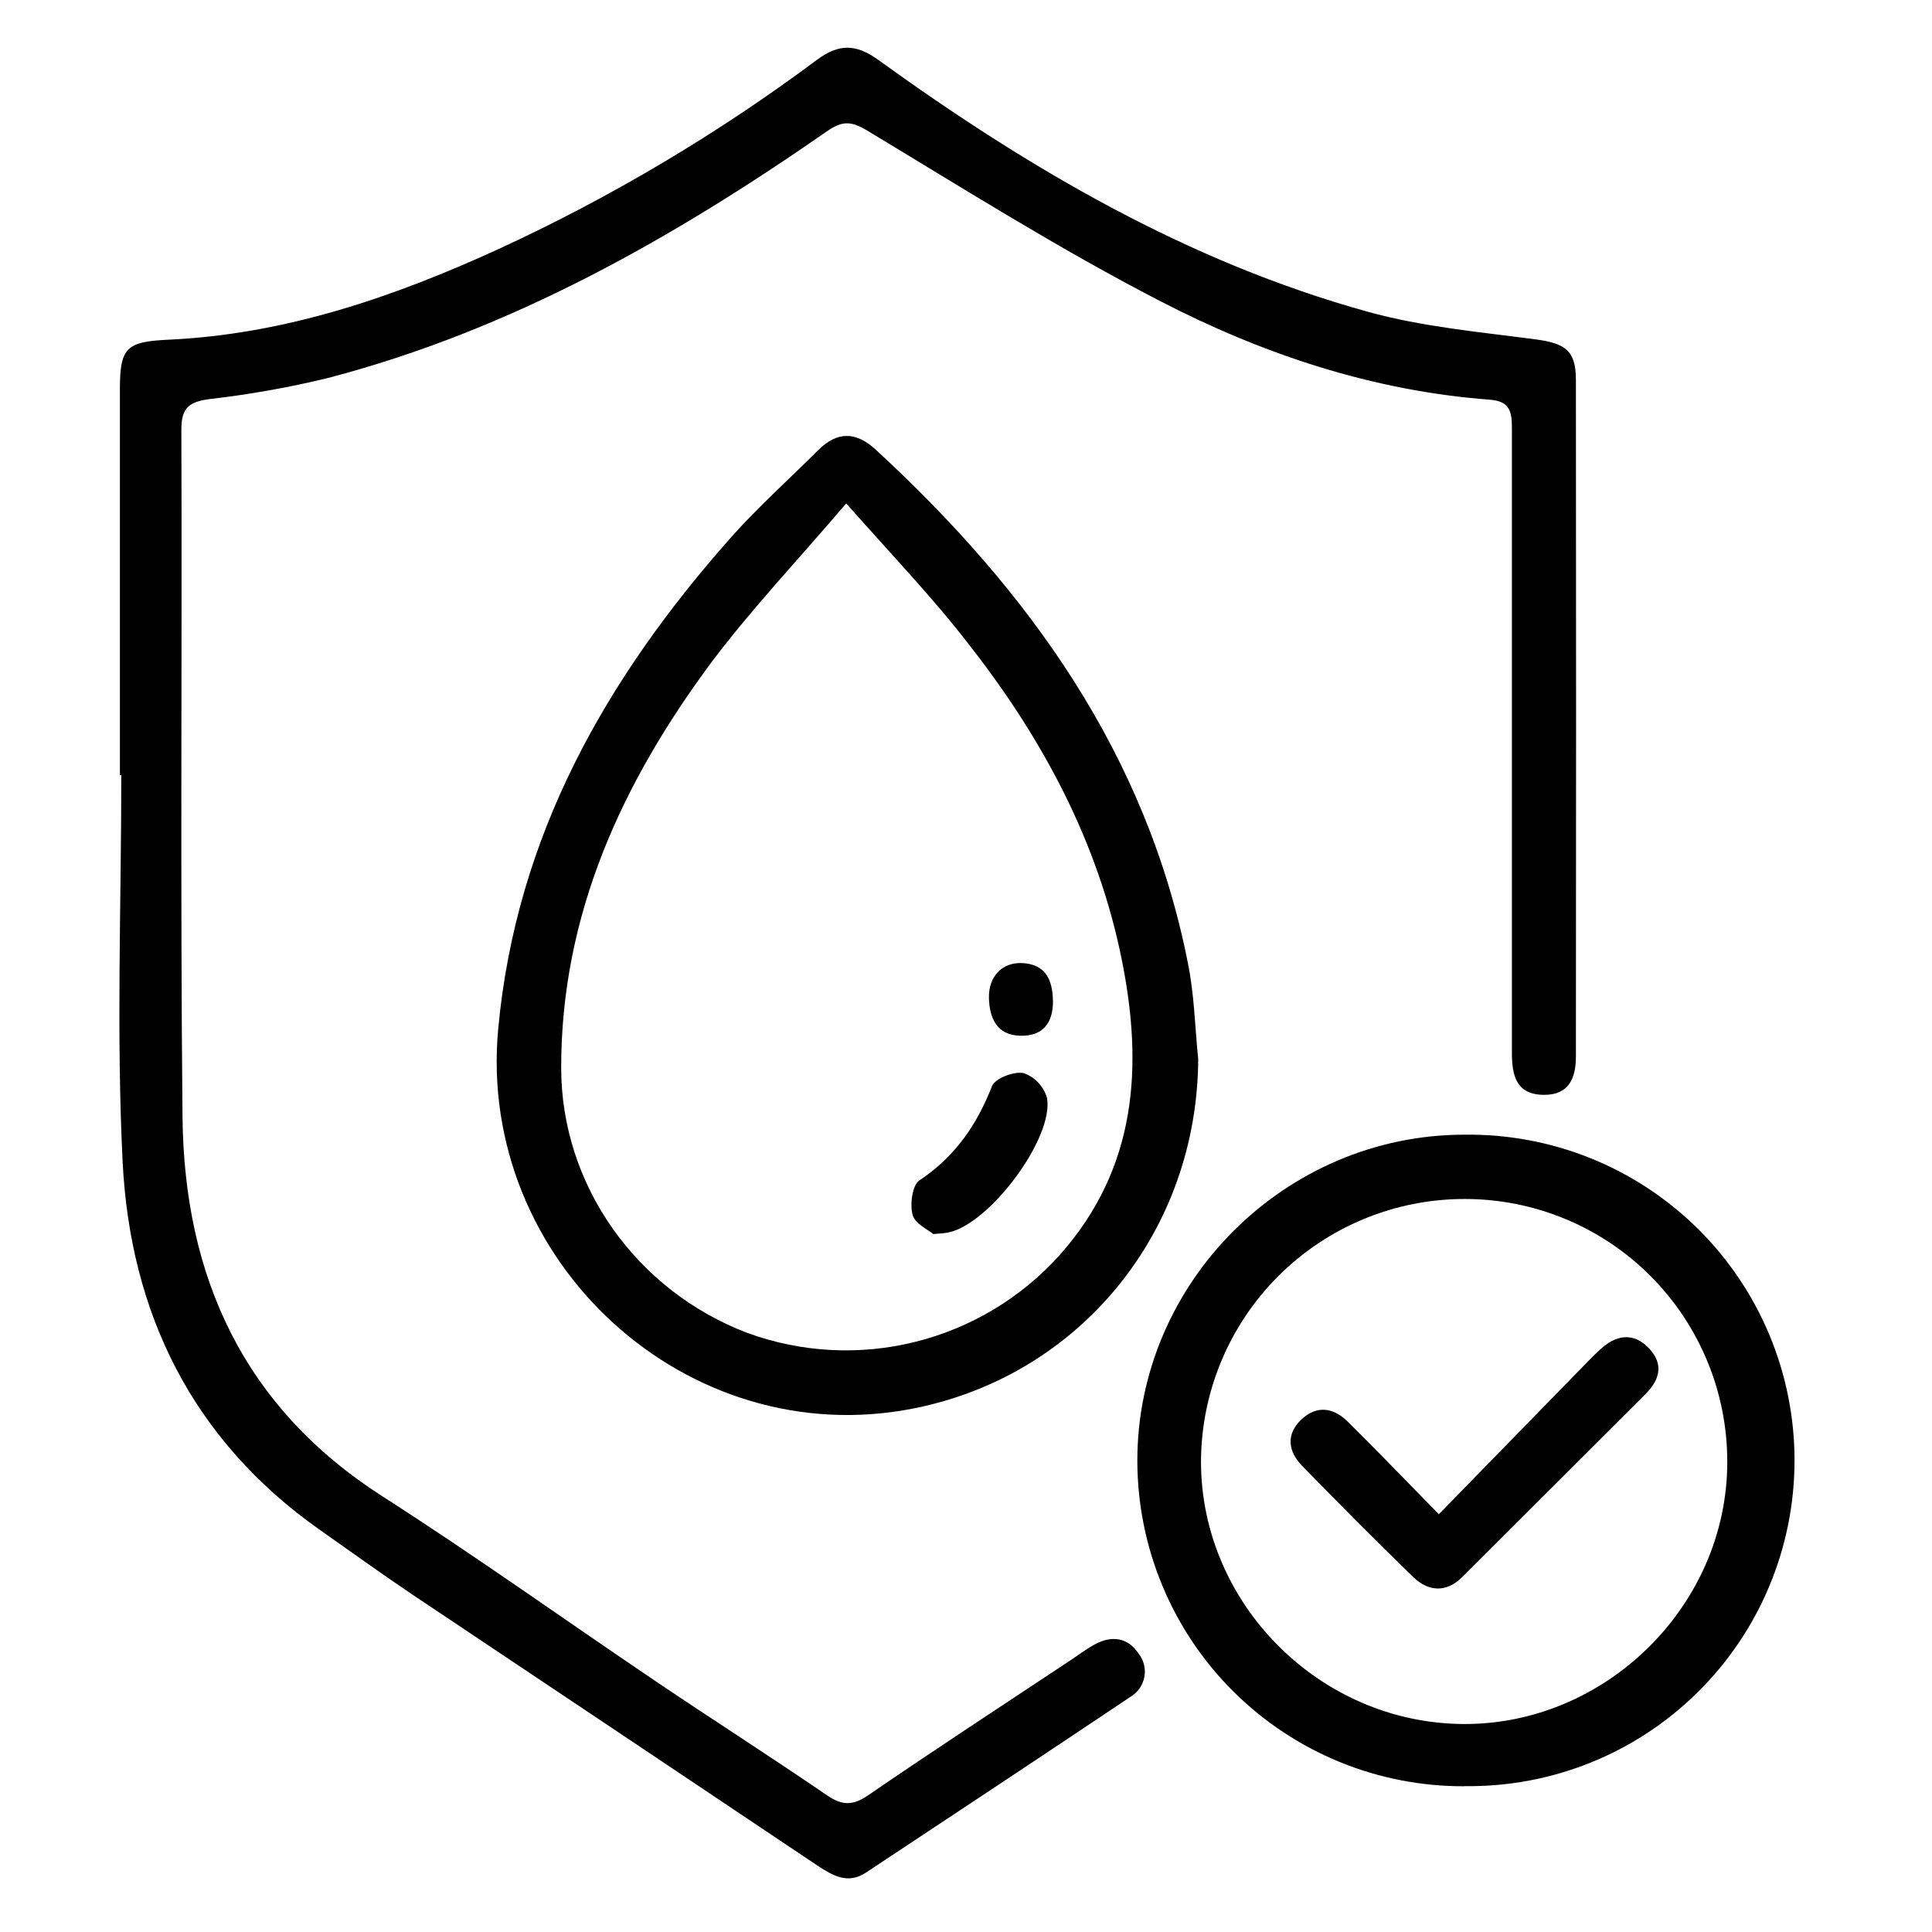
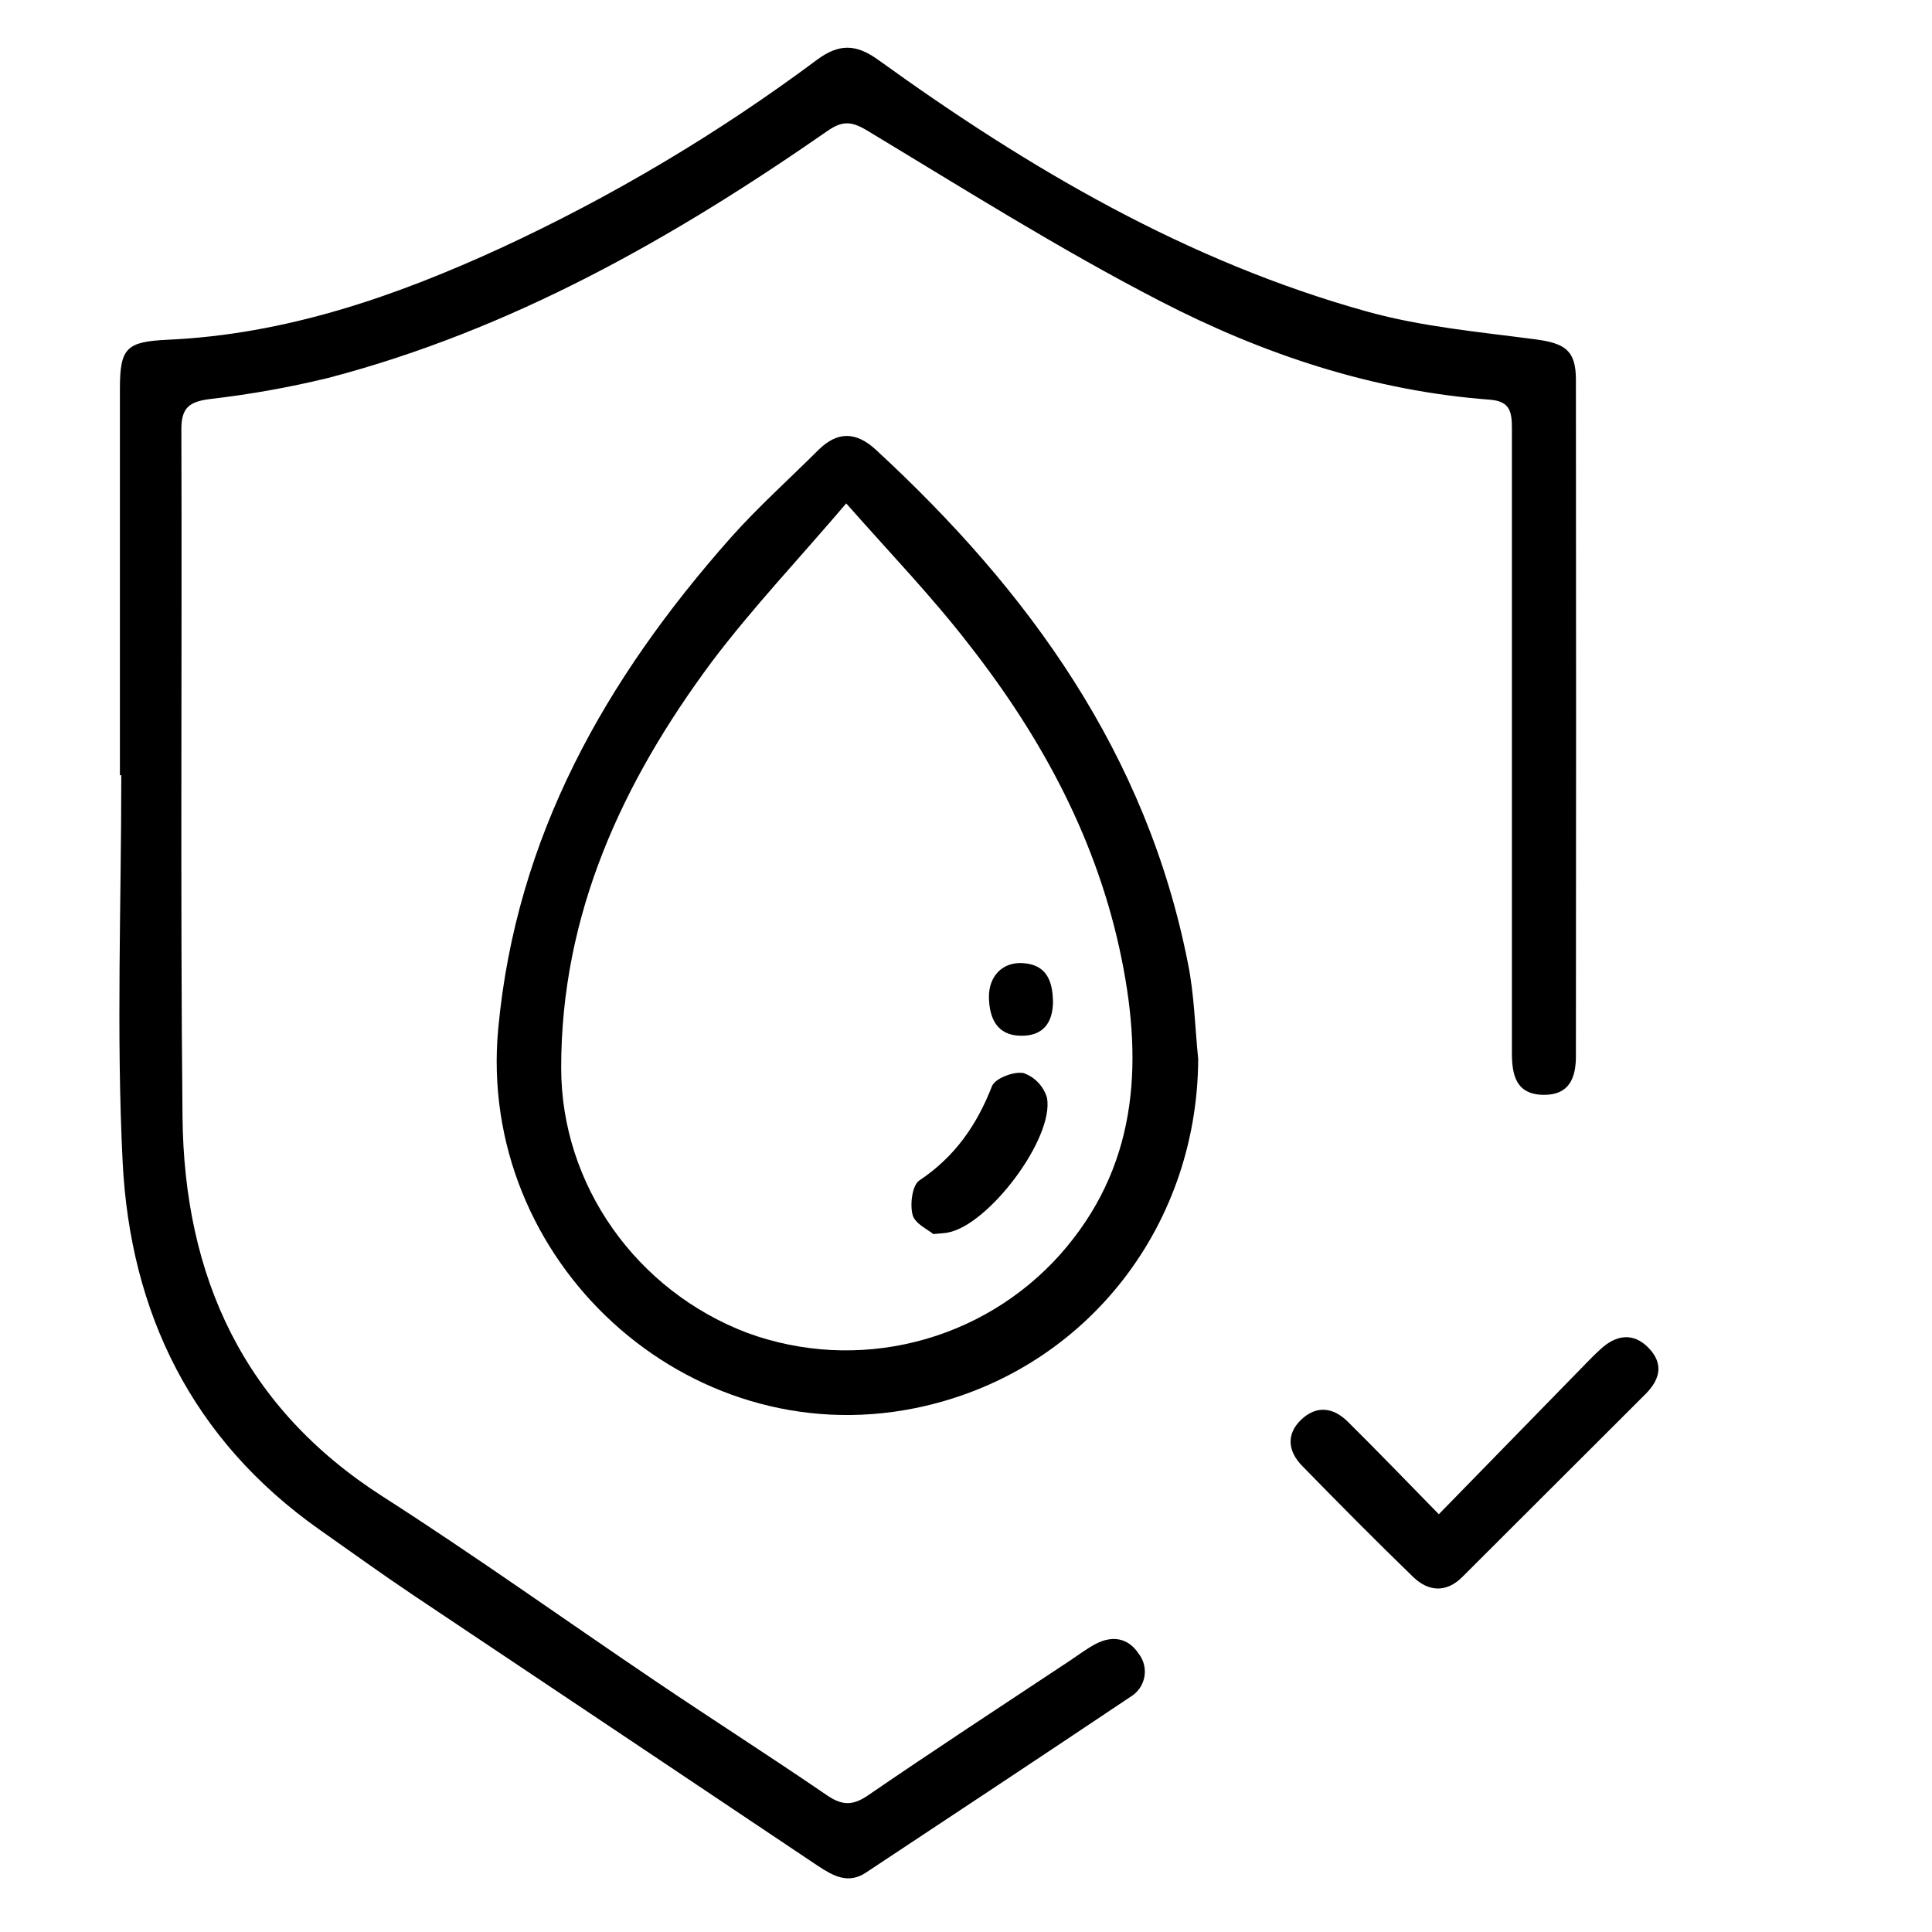
<svg xmlns="http://www.w3.org/2000/svg" fill="none" height="32" viewBox="0 0 32 32" width="32">
  <g fill="#000">
    <path d="m1.986 12.842c0-2.134 0-4.268 0-6.402 0-.683.111-.78.794-.813 1.947-.088 3.752-.71 5.502-1.513 1.853-.856 3.611-1.902 5.248-3.122.366-.272.648-.266 1.017 0 2.492 1.8 5.124 3.345 8.109 4.172.9.249 1.848.334 2.778.457.488.065.668.183.668.669.004 3.735.004 7.47 0 11.204 0 .36-.111.645-.535.64-.457-.005-.525-.327-.525-.695 0-3.445 0-6.89 0-10.334 0-.277-.025-.459-.366-.485-1.94-.145-3.761-.754-5.466-1.636-1.658-.856-3.243-1.855-4.844-2.82-.267-.162-.418-.165-.668.01-2.55 1.772-5.227 3.291-8.259 4.085-.648.158-1.306.275-1.968.351-.334.045-.468.139-.467.503.013 3.796-.019 7.592.019 11.387.027 2.645 1.01 4.812 3.319 6.289 1.537.985 3.023 2.049 4.538 3.071.933.63 1.883 1.236 2.812 1.872.248.17.424.183.682.007 1.105-.758 2.228-1.491 3.342-2.23.139-.092.274-.195.42-.274.28-.152.547-.112.723.154.043.055.074.118.09.186.016.068.018.139.004.207-.014.068-.042.133-.083.19-.041.056-.094.103-.154.138-1.454.975-2.914 1.939-4.373 2.906-.297.197-.546.053-.797-.112-2.239-1.5-4.478-2.998-6.717-4.494-.518-.348-1.024-.714-1.535-1.073-2.108-1.486-3.138-3.587-3.263-6.098-.106-2.13-.022-4.267-.022-6.401z" />
    <path d="m19.846 17.534c-.011 2.848-1.937 5.235-4.697 5.791-3.771.759-7.254-2.442-6.897-6.285.297-3.193 1.782-5.798 3.851-8.134.455-.511.967-.969 1.448-1.449.319-.318.628-.31.957-.007 2.538 2.341 4.484 5.038 5.167 8.501.106.516.117 1.057.17 1.582zm-5.83-9.196c-.795.933-1.56 1.739-2.228 2.626-1.48 1.991-2.495 4.177-2.493 6.724 0 1.938 1.244 3.693 3.088 4.391.892.325 1.861.376 2.782.145.921-.23 1.752-.73 2.387-1.437 1.279-1.437 1.385-3.122 1.028-4.892-.392-1.951-1.31-3.658-2.522-5.208-.605-.786-1.301-1.51-2.042-2.349z" />
-     <path d="m24.256 29.586c-.709.003-1.413-.134-2.069-.403-.656-.269-1.253-.665-1.757-1.165-.503-.5-.903-1.095-1.176-1.75-.273-.655-.415-1.358-.416-2.068-.004-2.954 2.445-5.406 5.416-5.406.714-.01 1.424.122 2.087.388.663.267 1.266.662 1.775 1.164.509.502.913 1.1 1.189 1.76.276.66.418 1.368.418 2.083s-.142 1.423-.418 2.083c-.276.66-.68 1.258-1.189 1.76s-1.112.898-1.775 1.164c-.663.267-1.372.398-2.087.388zm0-9.727c-1.154 0-2.261.458-3.079 1.273-.818.815-1.28 1.921-1.285 3.075 0 2.358 1.965 4.327 4.332 4.348 2.367.021 4.385-1.958 4.385-4.34.001-.572-.111-1.138-.329-1.666s-.538-1.009-.941-1.413c-.404-.405-.883-.726-1.41-.945s-1.093-.332-1.664-.332z" />
    <path d="m15.457 20.439c-.082-.071-.302-.169-.341-.316-.047-.174-.007-.491.111-.571.586-.39.951-.914 1.203-1.561.051-.13.363-.25.525-.217.092.033.176.087.243.159s.117.158.144.252c.118.669-.967 2.107-1.643 2.23-.043.01-.089.011-.243.025z" />
    <path d="m17.441 16.581c0 .359-.163.585-.546.574-.383-.011-.506-.29-.515-.624-.009-.361.223-.598.557-.579.388.022.497.283.503.629z" />
    <path d="m23.831 25.081c.818-.839 1.582-1.622 2.346-2.404.111-.112.214-.223.324-.322.259-.245.548-.294.804-.03.256.264.191.524-.051.766-1.012 1.011-2.023 2.021-3.036 3.031-.261.26-.557.243-.809 0-.623-.603-1.233-1.22-1.839-1.84-.235-.239-.273-.523-.02-.766.253-.243.532-.207.771.029.486.48.959.973 1.51 1.535z" />
  </g>
</svg>